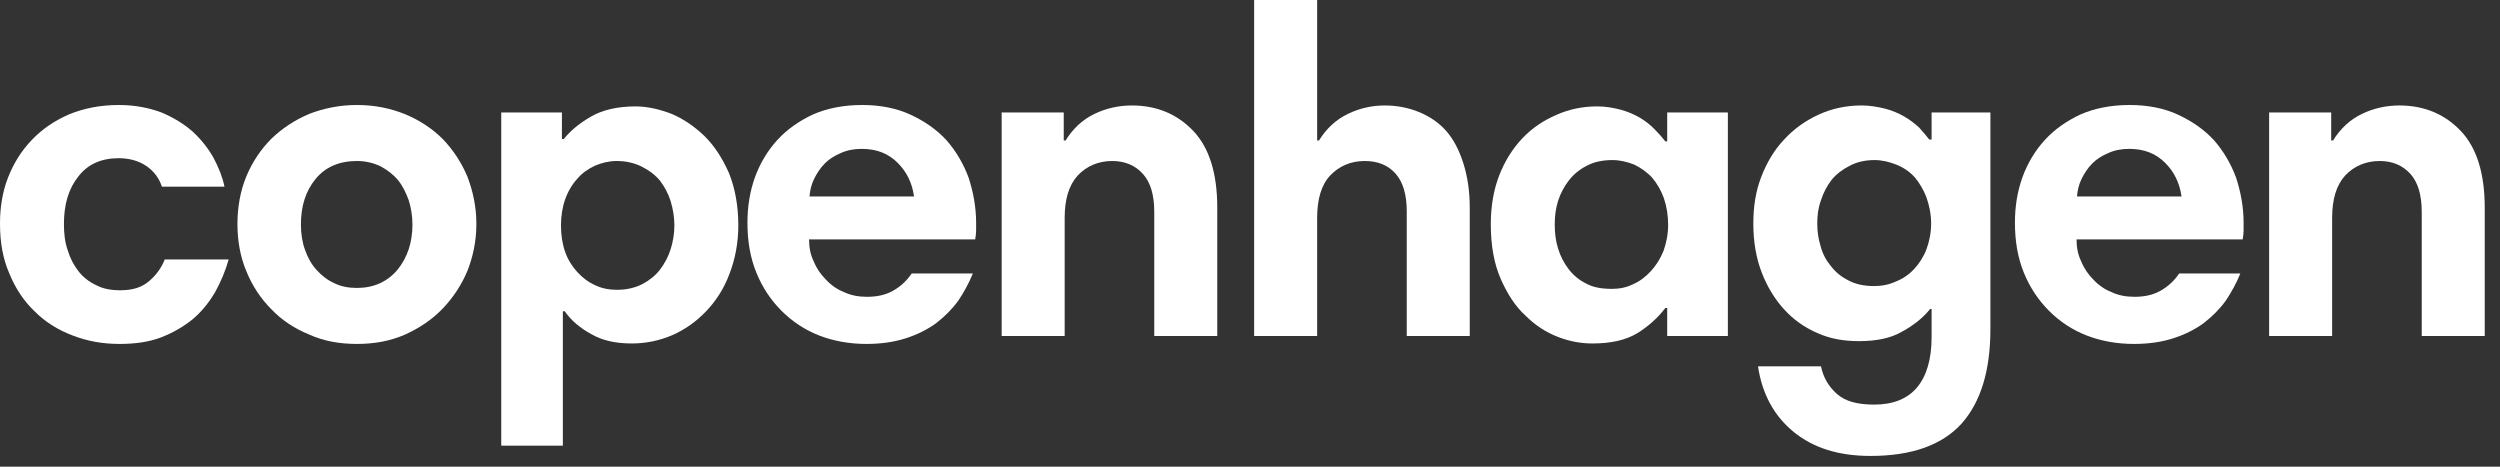
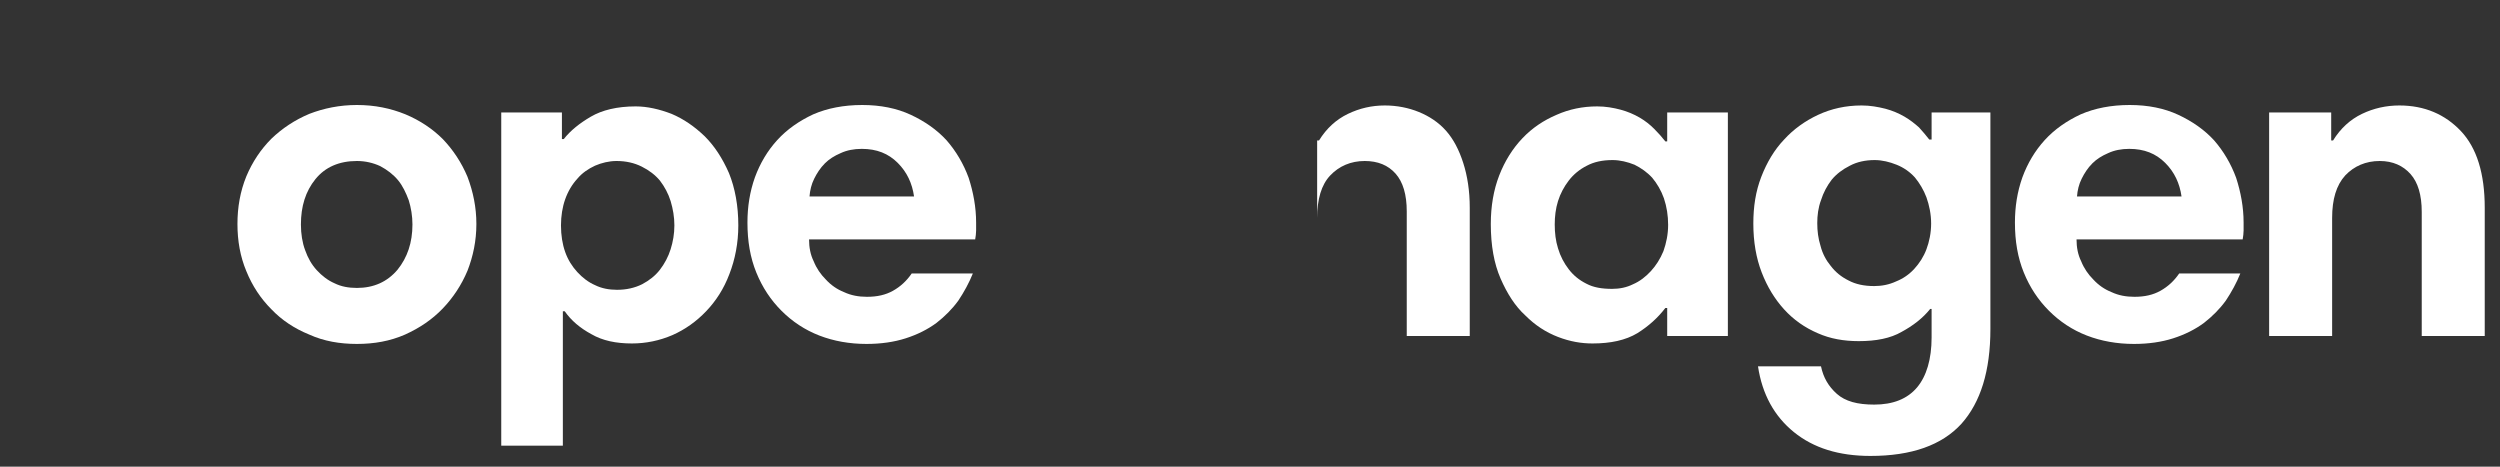
<svg xmlns="http://www.w3.org/2000/svg" width="150" height="28" viewBox="0 0 150 28" fill="none">
  <rect x="0" y="0" width="150" height="28" fill="#333333" stroke="none" />
  <path d="M136.148 6.748H139.872V8.428H139.984C140.432 7.7 141.02 7.168 141.72 6.832C142.42 6.496 143.176 6.328 143.96 6.328C145.472 6.328 146.704 6.86 147.656 7.868C148.608 8.876 149.084 10.416 149.084 12.46V20.16H145.304V12.712C145.304 11.704 145.08 10.948 144.632 10.444C144.184 9.94 143.568 9.66 142.784 9.66C141.944 9.66 141.244 9.968 140.712 10.528C140.18 11.116 139.928 11.956 139.928 13.076V20.16H136.148V6.748Z" fill="white" />
  <path d="M127.784 6.3C128.876 6.3 129.856 6.496 130.696 6.888C131.536 7.28 132.264 7.784 132.852 8.428C133.412 9.072 133.86 9.828 134.168 10.668C134.448 11.536 134.616 12.432 134.616 13.356V13.832C134.616 14 134.588 14.196 134.56 14.364H124.592C124.592 14.84 124.676 15.288 124.872 15.68C125.04 16.1 125.292 16.464 125.6 16.772C125.908 17.108 126.272 17.36 126.692 17.528C127.112 17.724 127.56 17.808 128.064 17.808C128.68 17.808 129.184 17.696 129.632 17.444C130.08 17.192 130.444 16.856 130.752 16.408H134.42C134.196 16.968 133.888 17.528 133.552 18.032C133.188 18.536 132.74 18.984 132.236 19.376C131.704 19.768 131.088 20.076 130.388 20.3C129.688 20.524 128.904 20.636 128.036 20.636C127.028 20.636 126.076 20.468 125.208 20.132C124.34 19.796 123.584 19.292 122.94 18.648C122.296 18.004 121.792 17.248 121.428 16.352C121.064 15.456 120.896 14.476 120.896 13.356C120.896 12.404 121.036 11.508 121.344 10.64C121.652 9.8 122.1 9.044 122.688 8.4C123.276 7.756 124.004 7.252 124.844 6.86C125.684 6.496 126.664 6.3 127.784 6.3ZM127.756 8.932C127.28 8.932 126.86 9.016 126.496 9.184C126.104 9.352 125.796 9.548 125.544 9.8C125.264 10.08 125.068 10.388 124.9 10.724C124.732 11.06 124.648 11.424 124.62 11.788H130.892C130.78 11.004 130.472 10.332 129.912 9.772C129.352 9.212 128.652 8.932 127.756 8.932Z" fill="white" />
  <path d="M119.424 19.74C119.424 22.26 118.836 24.136 117.688 25.424C116.512 26.712 114.692 27.356 112.228 27.356C110.324 27.356 108.812 26.88 107.636 25.928C106.46 24.976 105.732 23.66 105.48 21.98H109.26C109.4 22.652 109.708 23.184 110.212 23.632C110.716 24.08 111.444 24.276 112.452 24.276C113.572 24.276 114.44 23.94 115.028 23.24C115.588 22.568 115.896 21.56 115.896 20.244V18.536H115.812C115.364 19.096 114.776 19.544 114.104 19.908C113.432 20.3 112.564 20.468 111.528 20.468C110.632 20.468 109.82 20.328 109.064 19.992C108.28 19.656 107.608 19.18 107.048 18.564C106.488 17.948 106.04 17.22 105.704 16.352C105.368 15.484 105.2 14.504 105.2 13.412C105.2 12.404 105.34 11.48 105.676 10.612C106.012 9.744 106.46 8.988 107.048 8.372C107.608 7.756 108.308 7.252 109.092 6.888C109.876 6.524 110.744 6.328 111.696 6.328C112.2 6.328 112.676 6.412 113.124 6.524C113.544 6.636 113.936 6.804 114.272 7C114.608 7.196 114.888 7.42 115.14 7.644C115.364 7.896 115.588 8.148 115.756 8.372H115.896V6.748H119.424V19.74ZM109.036 13.384C109.036 13.86 109.092 14.308 109.232 14.756C109.344 15.204 109.568 15.624 109.848 15.96C110.128 16.324 110.464 16.604 110.912 16.828C111.332 17.052 111.836 17.164 112.452 17.164C112.9 17.164 113.348 17.08 113.768 16.884C114.188 16.716 114.552 16.464 114.86 16.128C115.168 15.792 115.42 15.4 115.588 14.952C115.756 14.504 115.868 13.972 115.868 13.412C115.868 12.852 115.756 12.32 115.588 11.844C115.42 11.396 115.168 10.976 114.888 10.64C114.58 10.304 114.216 10.052 113.796 9.884C113.376 9.716 112.928 9.604 112.48 9.604C111.92 9.604 111.416 9.716 110.996 9.94C110.548 10.164 110.184 10.444 109.904 10.78C109.624 11.144 109.4 11.564 109.26 12.012C109.092 12.46 109.036 12.936 109.036 13.384Z" fill="white" />
  <path d="M103.672 20.16H100.032V18.48H99.92C99.472 19.068 98.912 19.572 98.24 19.992C97.54 20.412 96.644 20.608 95.552 20.608C94.88 20.608 94.208 20.496 93.48 20.216C92.752 19.936 92.108 19.516 91.52 18.928C90.904 18.368 90.428 17.612 90.036 16.716C89.644 15.82 89.448 14.728 89.448 13.44C89.448 12.376 89.616 11.396 89.952 10.528C90.288 9.66 90.764 8.904 91.352 8.288C91.94 7.672 92.612 7.224 93.396 6.888C94.152 6.552 94.964 6.384 95.832 6.384C96.336 6.384 96.812 6.468 97.232 6.58C97.652 6.692 98.044 6.86 98.38 7.056C98.716 7.252 98.996 7.476 99.248 7.728C99.5 7.98 99.724 8.232 99.92 8.484H100.032V6.748H103.672V20.16ZM93.284 13.468C93.284 13.972 93.34 14.448 93.48 14.896C93.62 15.372 93.844 15.792 94.124 16.156C94.404 16.52 94.74 16.8 95.188 17.024C95.608 17.248 96.112 17.332 96.728 17.332C97.176 17.332 97.596 17.248 97.988 17.052C98.38 16.884 98.744 16.604 99.052 16.268C99.36 15.932 99.612 15.54 99.808 15.064C99.976 14.588 100.088 14.056 100.088 13.496C100.088 12.936 100.004 12.404 99.836 11.9C99.668 11.424 99.416 11.004 99.136 10.668C98.828 10.332 98.464 10.08 98.072 9.884C97.652 9.716 97.204 9.604 96.756 9.604C96.14 9.604 95.636 9.716 95.216 9.94C94.768 10.164 94.404 10.472 94.124 10.836C93.844 11.2 93.62 11.62 93.48 12.068C93.34 12.516 93.284 12.992 93.284 13.468Z" fill="white" />
-   <path d="M75.249 0H79.029V8.428H79.141C79.589 7.7 80.177 7.168 80.877 6.832C81.577 6.496 82.305 6.328 83.089 6.328C83.817 6.328 84.517 6.468 85.133 6.72C85.749 6.972 86.309 7.336 86.757 7.84C87.205 8.344 87.541 8.988 87.793 9.772C88.045 10.556 88.185 11.452 88.185 12.46V20.16H84.405V12.684C84.405 11.676 84.181 10.92 83.733 10.416C83.285 9.912 82.669 9.66 81.885 9.66C81.045 9.66 80.345 9.968 79.813 10.528C79.281 11.088 79.029 11.956 79.029 13.076V20.16H75.249V0Z" fill="white" />
-   <path d="M60.1 6.748H63.824V8.428H63.936C64.384 7.7 64.972 7.168 65.672 6.832C66.372 6.496 67.128 6.328 67.912 6.328C69.424 6.328 70.656 6.86 71.608 7.868C72.56 8.876 73.036 10.416 73.036 12.46V20.16H69.256V12.712C69.256 11.704 69.032 10.948 68.584 10.444C68.136 9.94 67.52 9.66 66.736 9.66C65.896 9.66 65.196 9.968 64.664 10.528C64.132 11.116 63.88 11.956 63.88 13.076V20.16H60.1V6.748Z" fill="white" />
+   <path d="M75.249 0H79.029V8.428H79.141C79.589 7.7 80.177 7.168 80.877 6.832C81.577 6.496 82.305 6.328 83.089 6.328C83.817 6.328 84.517 6.468 85.133 6.72C85.749 6.972 86.309 7.336 86.757 7.84C87.205 8.344 87.541 8.988 87.793 9.772C88.045 10.556 88.185 11.452 88.185 12.46V20.16H84.405V12.684C84.405 11.676 84.181 10.92 83.733 10.416C83.285 9.912 82.669 9.66 81.885 9.66C81.045 9.66 80.345 9.968 79.813 10.528C79.281 11.088 79.029 11.956 79.029 13.076V20.16V0Z" fill="white" />
  <path d="M51.735 6.3C52.827 6.3 53.807 6.496 54.647 6.888C55.487 7.28 56.215 7.784 56.803 8.428C57.363 9.072 57.811 9.828 58.119 10.668C58.399 11.536 58.567 12.432 58.567 13.356V13.832C58.567 14 58.539 14.196 58.511 14.364H48.543C48.543 14.84 48.627 15.288 48.823 15.68C48.991 16.1 49.243 16.464 49.551 16.772C49.859 17.108 50.223 17.36 50.643 17.528C51.063 17.724 51.511 17.808 52.015 17.808C52.631 17.808 53.135 17.696 53.583 17.444C54.031 17.192 54.395 16.856 54.703 16.408H58.371C58.147 16.968 57.839 17.528 57.503 18.032C57.139 18.536 56.691 18.984 56.187 19.376C55.655 19.768 55.039 20.076 54.339 20.3C53.639 20.524 52.855 20.636 51.987 20.636C50.979 20.636 50.027 20.468 49.159 20.132C48.291 19.796 47.535 19.292 46.891 18.648C46.247 18.004 45.743 17.248 45.379 16.352C45.015 15.456 44.847 14.476 44.847 13.356C44.847 12.404 44.987 11.508 45.295 10.64C45.603 9.8 46.051 9.044 46.639 8.4C47.227 7.756 47.955 7.252 48.795 6.86C49.635 6.496 50.615 6.3 51.735 6.3ZM51.707 8.932C51.231 8.932 50.811 9.016 50.447 9.184C50.055 9.352 49.747 9.548 49.495 9.8C49.215 10.08 49.019 10.388 48.851 10.724C48.683 11.06 48.599 11.424 48.571 11.788H54.843C54.731 11.004 54.423 10.332 53.863 9.772C53.303 9.212 52.603 8.932 51.707 8.932Z" fill="white" />
  <path d="M30.075 6.748H33.715V8.344H33.827C34.219 7.84 34.779 7.392 35.451 7C36.123 6.608 37.019 6.384 38.139 6.384C38.839 6.384 39.567 6.552 40.295 6.832C41.023 7.14 41.667 7.588 42.283 8.176C42.871 8.764 43.347 9.492 43.739 10.388C44.103 11.284 44.299 12.348 44.299 13.524C44.299 14.588 44.103 15.568 43.767 16.436C43.431 17.332 42.955 18.06 42.367 18.676C41.779 19.292 41.107 19.768 40.351 20.104C39.567 20.44 38.755 20.608 37.915 20.608C36.963 20.608 36.151 20.44 35.479 20.048C34.807 19.684 34.275 19.236 33.883 18.676H33.771V26.74H30.075V6.748ZM40.463 13.524C40.463 13.02 40.379 12.544 40.239 12.068C40.099 11.62 39.875 11.2 39.595 10.836C39.315 10.5 38.951 10.22 38.503 9.996C38.055 9.772 37.551 9.66 36.991 9.66C36.543 9.66 36.095 9.772 35.703 9.94C35.283 10.136 34.919 10.388 34.639 10.724C34.331 11.06 34.079 11.48 33.911 11.956C33.743 12.432 33.659 12.964 33.659 13.524C33.659 14.112 33.743 14.644 33.911 15.12C34.079 15.596 34.331 15.988 34.639 16.324C34.947 16.66 35.311 16.94 35.703 17.108C36.095 17.304 36.543 17.388 37.019 17.388C37.579 17.388 38.083 17.276 38.531 17.052C38.951 16.828 39.315 16.548 39.595 16.184C39.875 15.82 40.099 15.4 40.239 14.952C40.379 14.504 40.463 14.028 40.463 13.524Z" fill="white" />
  <path d="M14.247 13.44C14.247 12.432 14.415 11.48 14.779 10.584C15.143 9.716 15.647 8.96 16.291 8.316C16.935 7.7 17.691 7.196 18.559 6.832C19.427 6.496 20.379 6.3 21.415 6.3C22.479 6.3 23.431 6.496 24.327 6.86C25.195 7.224 25.951 7.728 26.567 8.344C27.183 8.988 27.687 9.744 28.051 10.612C28.387 11.508 28.583 12.432 28.583 13.44C28.583 14.448 28.387 15.372 28.051 16.24C27.687 17.108 27.183 17.864 26.567 18.508C25.923 19.18 25.167 19.684 24.299 20.076C23.403 20.468 22.451 20.636 21.415 20.636C20.379 20.636 19.427 20.468 18.559 20.076C17.663 19.712 16.907 19.208 16.291 18.564C15.647 17.92 15.143 17.164 14.779 16.268C14.415 15.4 14.247 14.448 14.247 13.44ZM18.055 13.468C18.055 14.028 18.139 14.56 18.307 15.008C18.475 15.484 18.699 15.876 19.007 16.212C19.315 16.548 19.679 16.828 20.071 16.996C20.463 17.192 20.911 17.276 21.415 17.276C22.423 17.276 23.235 16.912 23.851 16.184C24.439 15.456 24.747 14.56 24.747 13.468C24.747 12.964 24.663 12.46 24.523 12.012C24.355 11.564 24.159 11.144 23.879 10.808C23.599 10.472 23.235 10.192 22.815 9.968C22.395 9.772 21.919 9.66 21.415 9.66C20.351 9.66 19.511 10.024 18.923 10.752C18.335 11.48 18.055 12.376 18.055 13.468Z" fill="white" />
-   <path d="M7.14 6.3C8.092 6.3 8.932 6.468 9.688 6.748C10.416 7.056 11.06 7.448 11.592 7.924C12.096 8.4 12.516 8.932 12.824 9.492C13.132 10.08 13.356 10.64 13.468 11.2H9.716C9.548 10.696 9.24 10.276 8.792 9.968C8.344 9.66 7.784 9.492 7.112 9.492C6.076 9.492 5.264 9.856 4.704 10.584C4.116 11.312 3.836 12.264 3.836 13.44C3.836 14 3.892 14.532 4.06 15.008C4.2 15.484 4.424 15.904 4.704 16.268C4.984 16.632 5.348 16.912 5.768 17.108C6.188 17.332 6.664 17.416 7.224 17.416C7.952 17.416 8.512 17.248 8.96 16.856C9.38 16.492 9.688 16.072 9.884 15.568H13.72C13.524 16.268 13.244 16.912 12.908 17.528C12.544 18.144 12.096 18.704 11.564 19.152C11.004 19.6 10.388 19.964 9.66 20.244C8.932 20.524 8.092 20.636 7.168 20.636C6.16 20.636 5.236 20.468 4.368 20.132C3.472 19.796 2.716 19.32 2.072 18.676C1.428 18.06 0.924 17.304 0.56 16.408C0.168 15.512 0 14.532 0 13.412C0 12.46 0.14 11.536 0.476 10.668C0.812 9.8 1.288 9.044 1.904 8.4C2.52 7.756 3.248 7.252 4.144 6.86C5.04 6.496 6.02 6.3 7.14 6.3Z" fill="white" />
</svg>